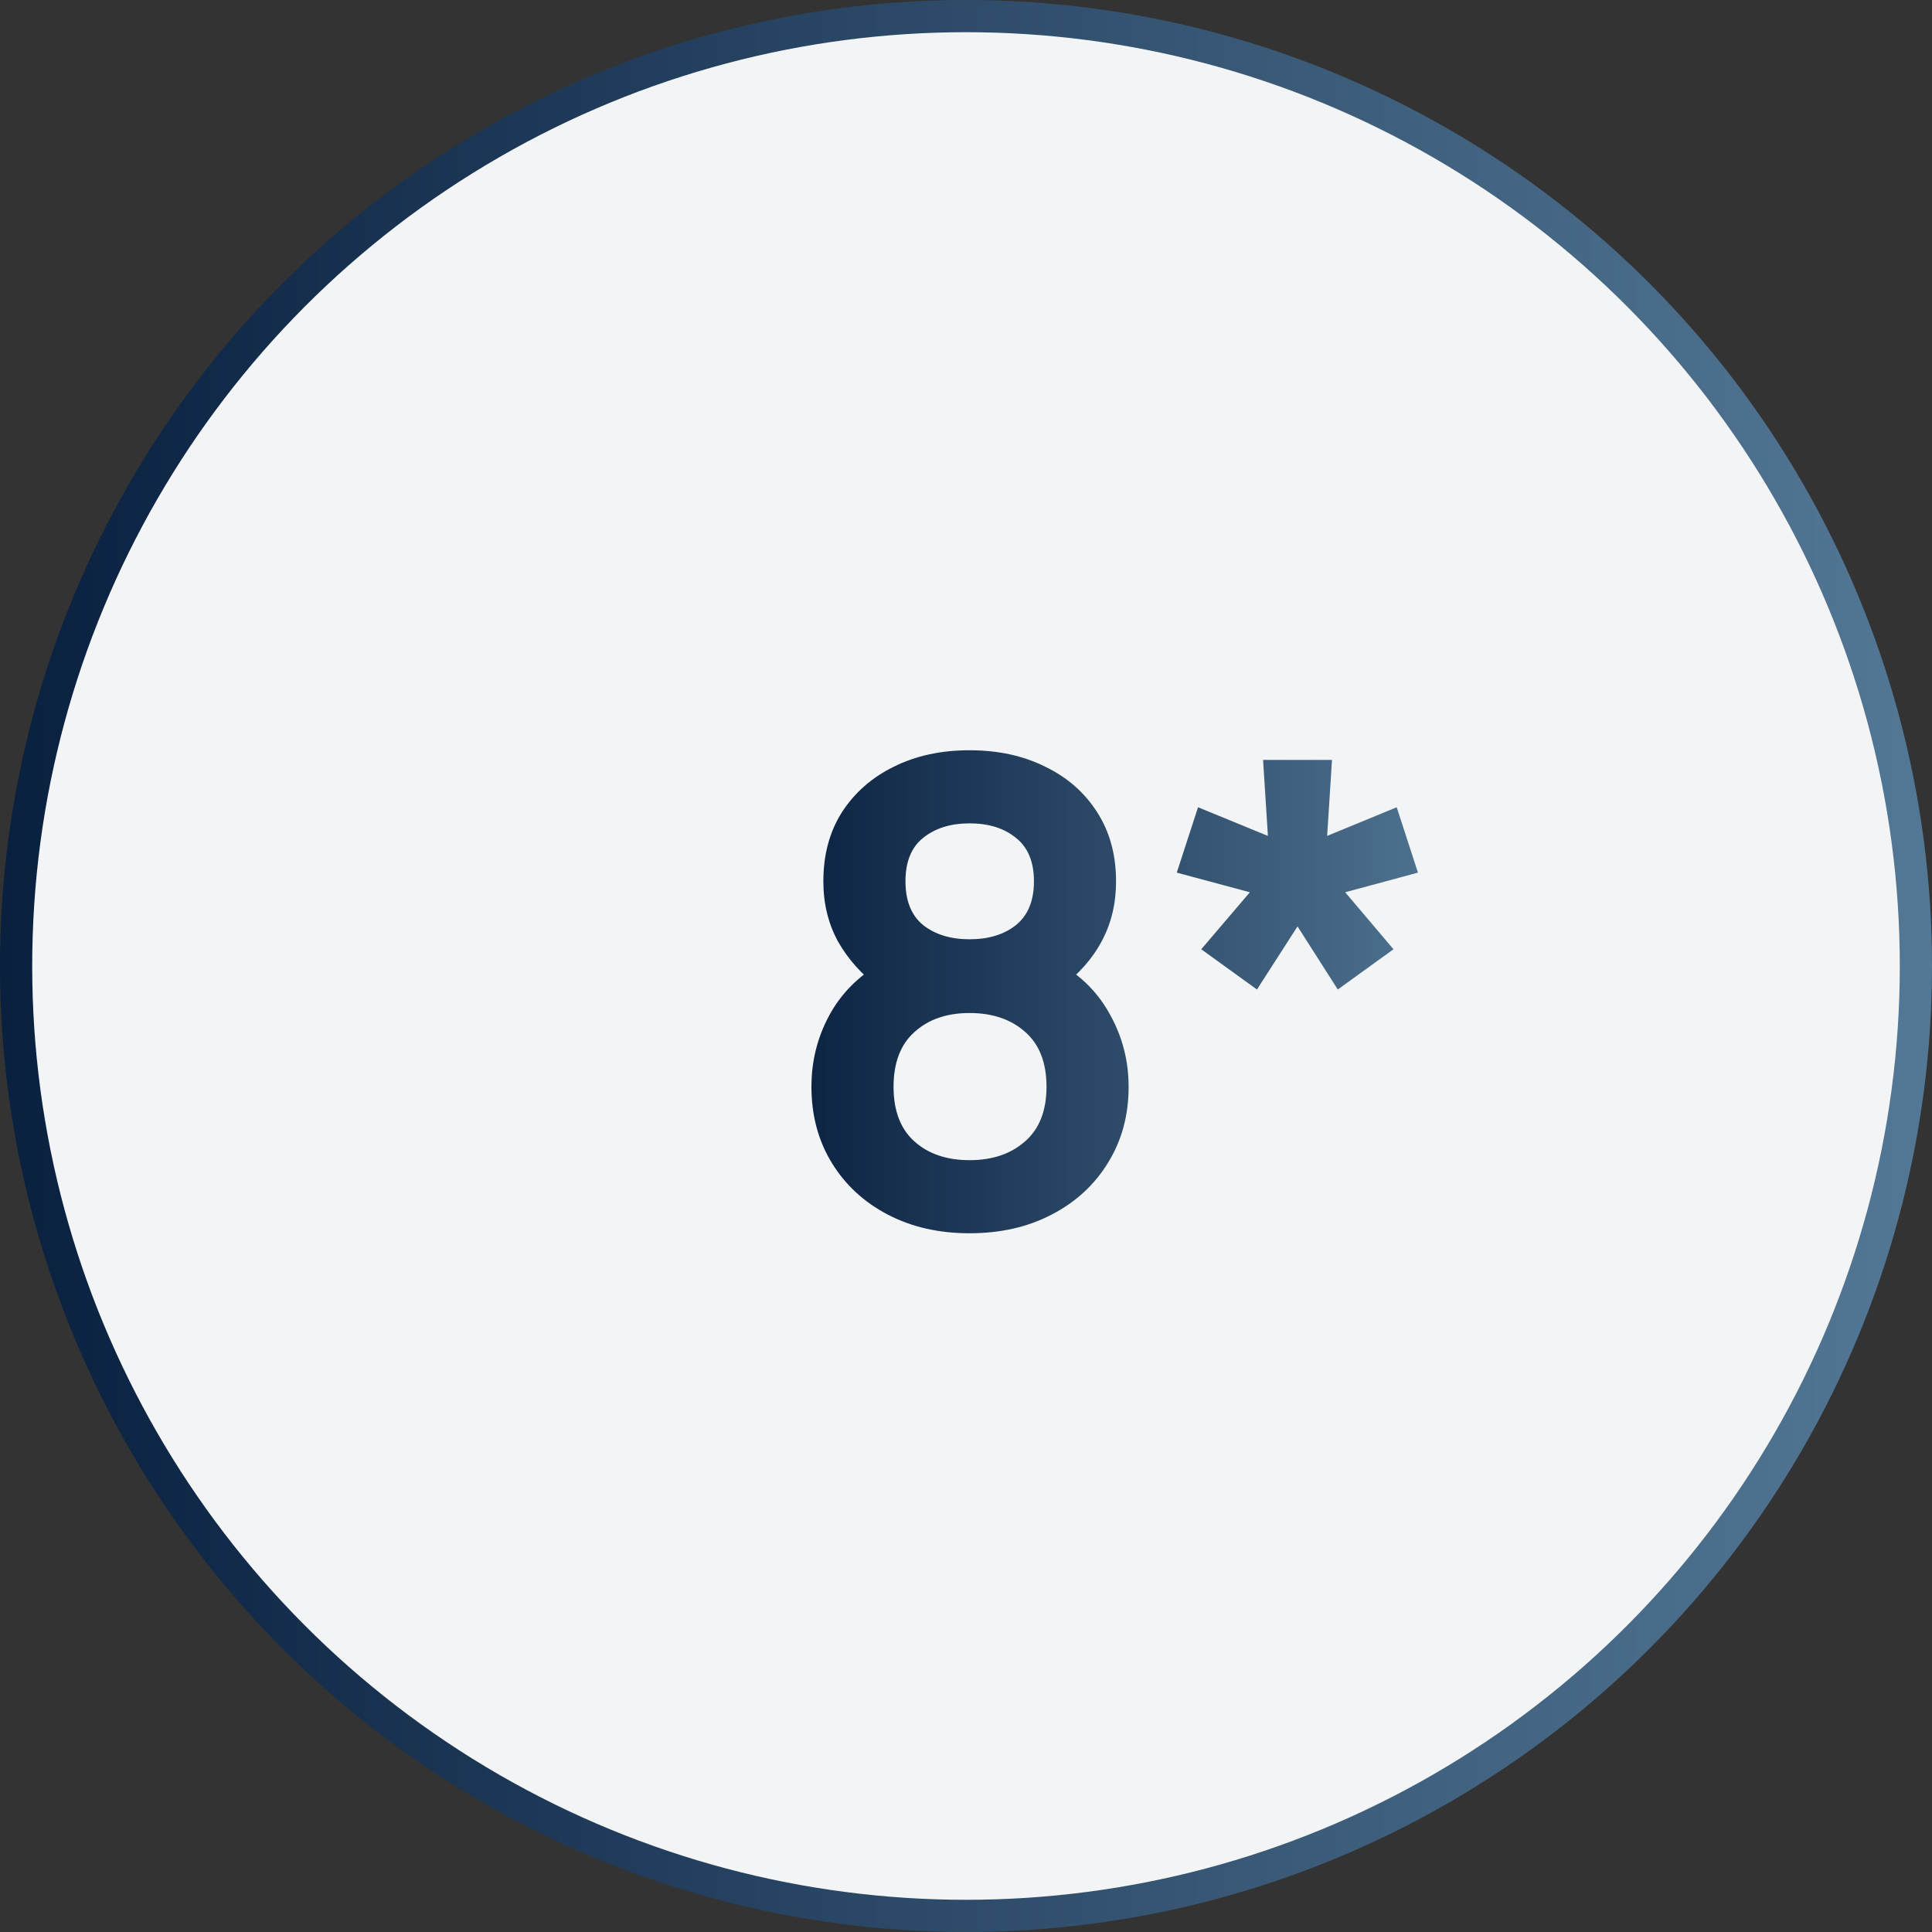
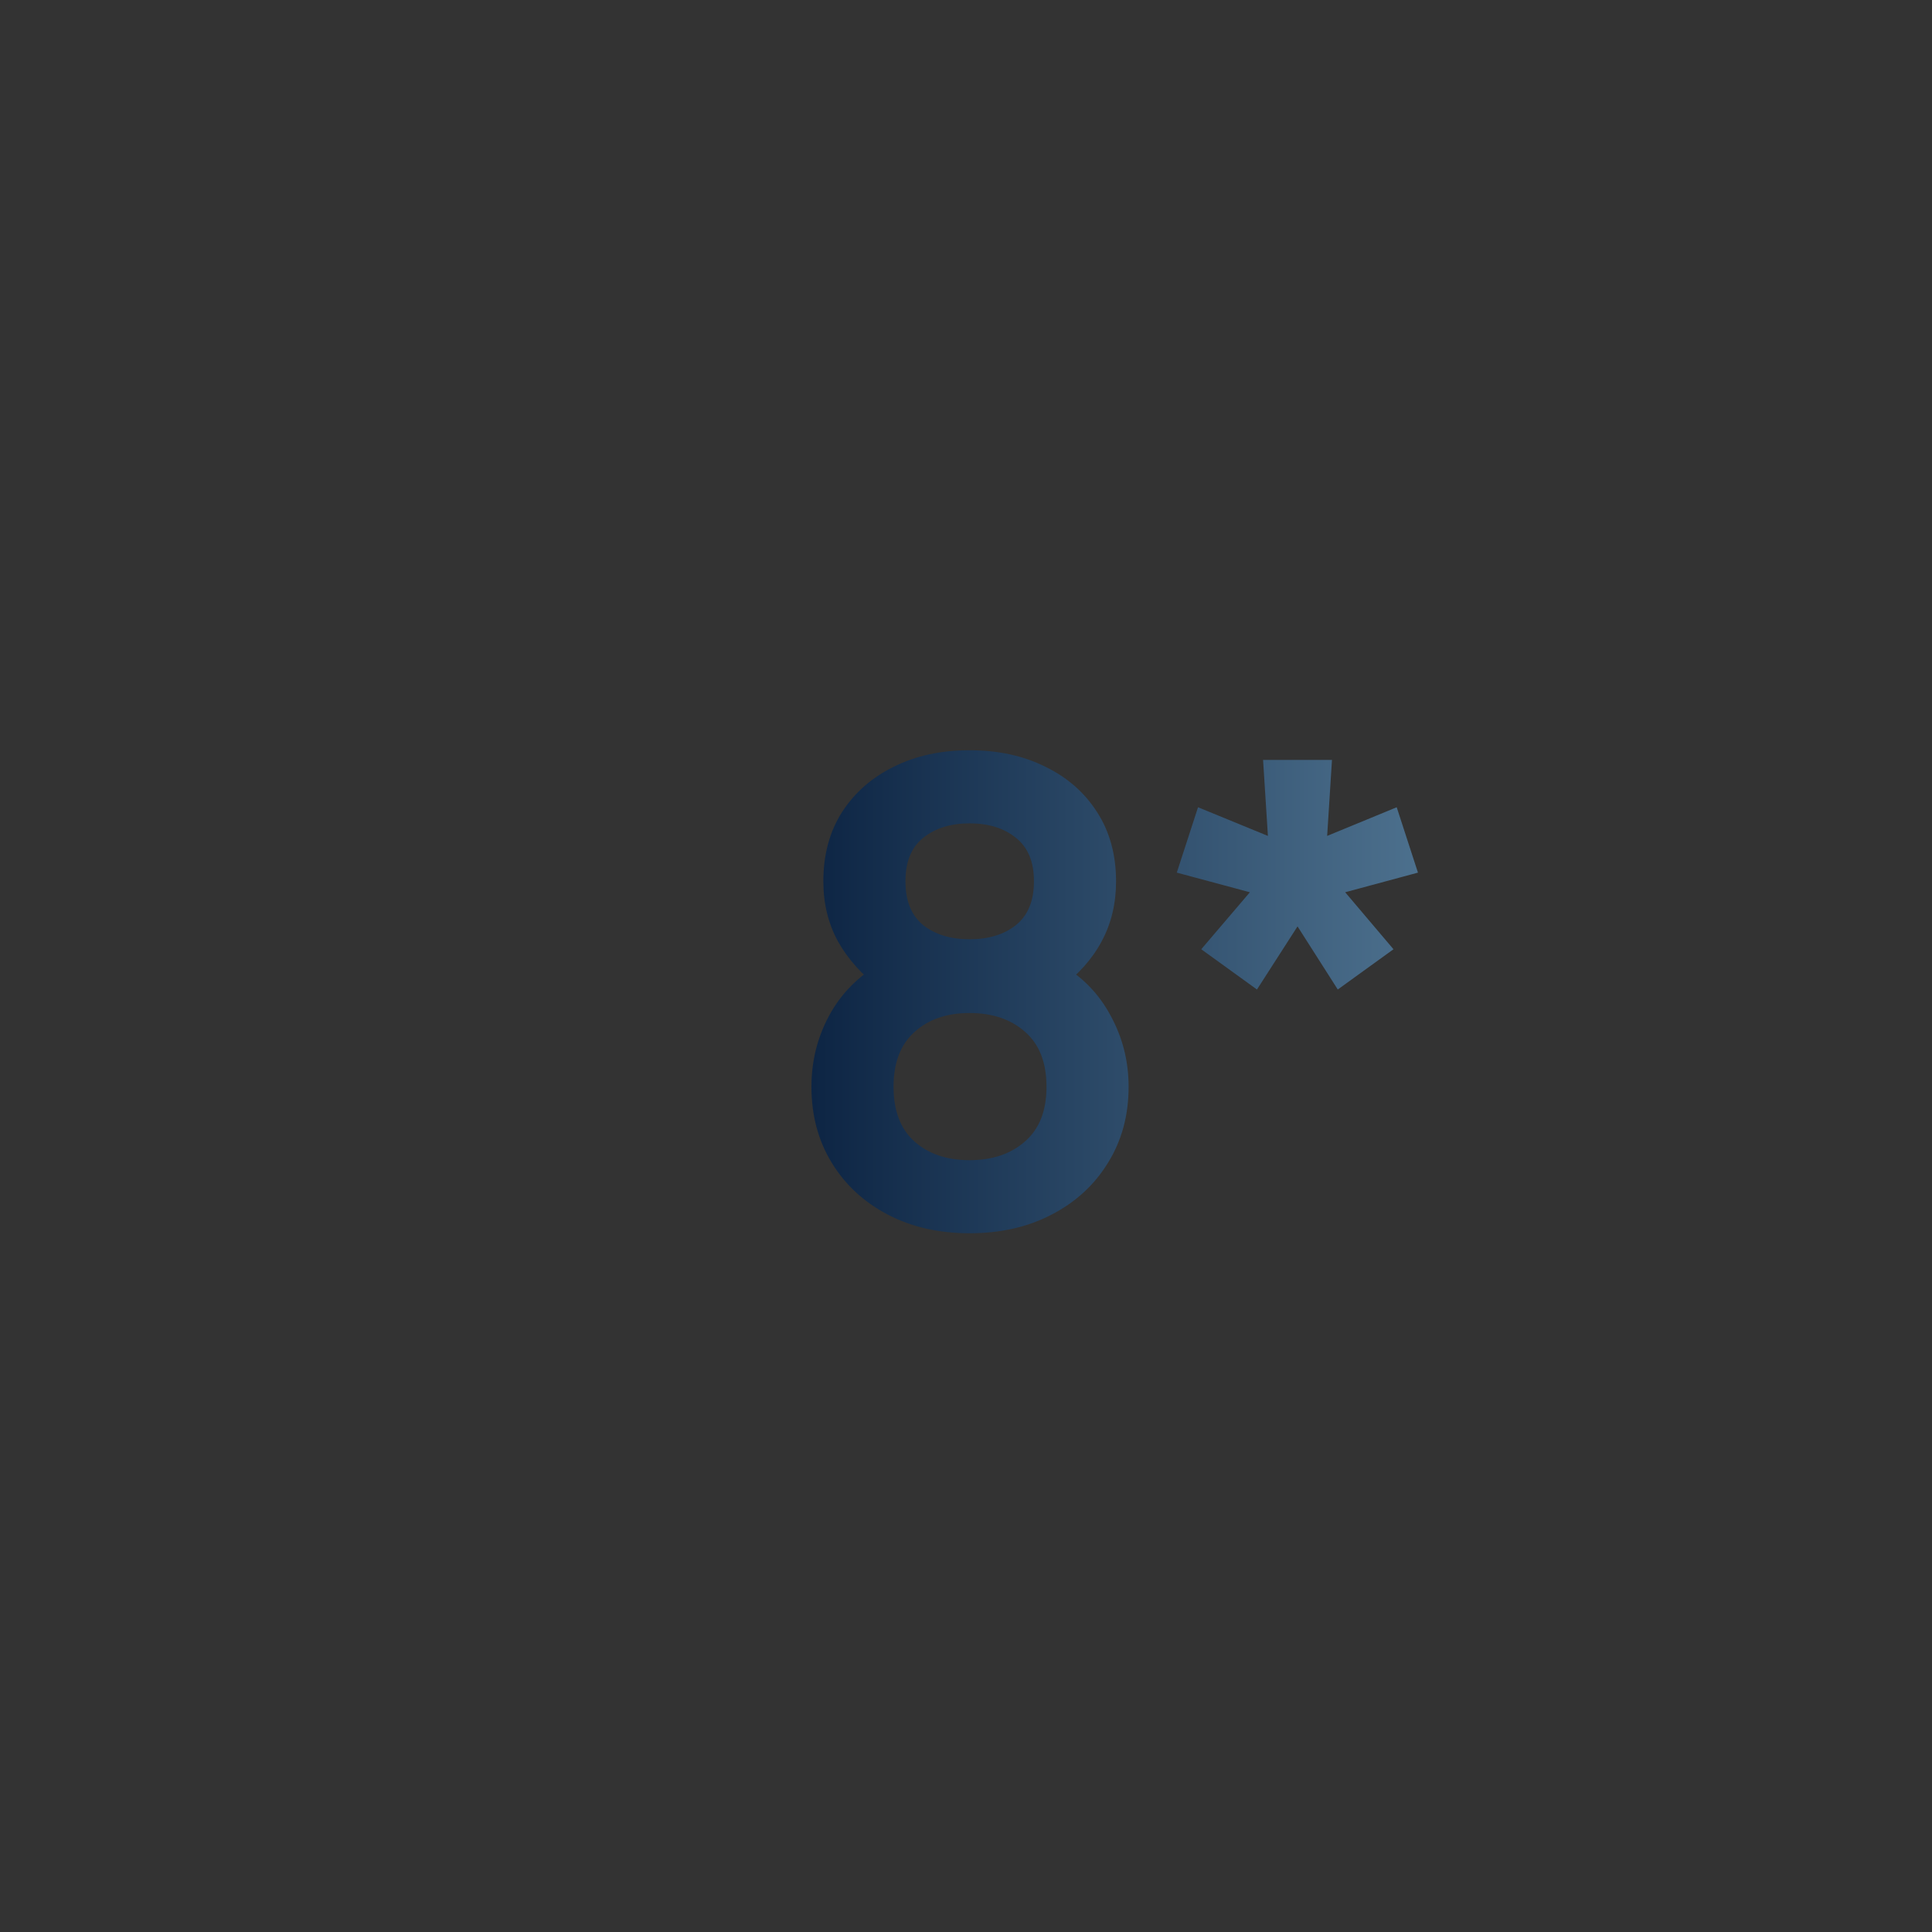
<svg xmlns="http://www.w3.org/2000/svg" width="60" height="60" viewBox="0 0 60 60" fill="none">
  <rect x="0" y="0" width="60" height="60" fill="#333333" stroke="none" />
-   <circle cx="30" cy="30" r="29.5" fill="#F2F4F5" stroke="url(#paint0_linear_191_1482)" />
  <path d="M30.11 38.3C29.157 38.3 28.31 38.107 27.57 37.72C26.83 37.333 26.25 36.797 25.83 36.11C25.41 35.423 25.2 34.637 25.2 33.75C25.2 32.957 25.383 32.22 25.75 31.54C26.117 30.86 26.653 30.317 27.36 29.91L27.31 30.68C26.757 30.26 26.327 29.777 26.02 29.23C25.72 28.677 25.57 28.057 25.57 27.37C25.57 26.543 25.763 25.827 26.15 25.22C26.543 24.613 27.08 24.143 27.76 23.81C28.44 23.47 29.223 23.3 30.11 23.3C30.997 23.3 31.78 23.47 32.46 23.81C33.147 24.143 33.683 24.613 34.07 25.22C34.463 25.827 34.66 26.543 34.66 27.37C34.66 28.057 34.513 28.673 34.22 29.22C33.933 29.767 33.497 30.26 32.91 30.7L32.9 29.92C33.593 30.313 34.123 30.853 34.49 31.54C34.863 32.22 35.05 32.957 35.05 33.75C35.05 34.637 34.837 35.423 34.41 36.11C33.99 36.797 33.407 37.333 32.66 37.72C31.92 38.107 31.07 38.3 30.11 38.3ZM30.11 36.03C30.817 36.03 31.39 35.837 31.83 35.45C32.277 35.063 32.5 34.497 32.5 33.75C32.5 33.003 32.28 32.437 31.84 32.05C31.4 31.657 30.823 31.46 30.11 31.46C29.403 31.46 28.833 31.657 28.4 32.05C27.967 32.437 27.75 33.003 27.75 33.75C27.75 34.497 27.967 35.063 28.4 35.45C28.833 35.837 29.403 36.03 30.11 36.03ZM30.11 29.17C30.703 29.17 31.183 29.023 31.55 28.73C31.923 28.43 32.11 27.977 32.11 27.37C32.11 26.763 31.923 26.313 31.55 26.02C31.183 25.72 30.703 25.57 30.11 25.57C29.523 25.57 29.043 25.72 28.67 26.02C28.303 26.313 28.12 26.763 28.12 27.37C28.12 27.977 28.303 28.43 28.67 28.73C29.043 29.023 29.523 29.17 30.11 29.17ZM39.036 30.73L37.306 29.48L38.816 27.71L36.546 27.1L37.206 25.07L39.376 25.96L39.226 23.6H41.366L41.216 25.96L43.376 25.07L44.036 27.1L41.776 27.71L43.276 29.48L41.546 30.73L40.296 28.77L39.036 30.73Z" fill="url(#paint1_linear_191_1482)" />
  <defs>
    <linearGradient id="paint0_linear_191_1482" x1="0" y1="30" x2="60" y2="30" gradientUnits="userSpaceOnUse">
      <stop stop-color="#09203F" />
      <stop offset="1" stop-color="#537895" />
    </linearGradient>
    <linearGradient id="paint1_linear_191_1482" x1="24" y1="30.5" x2="46" y2="30.5" gradientUnits="userSpaceOnUse">
      <stop stop-color="#09203F" />
      <stop offset="1" stop-color="#537895" />
    </linearGradient>
  </defs>
</svg>